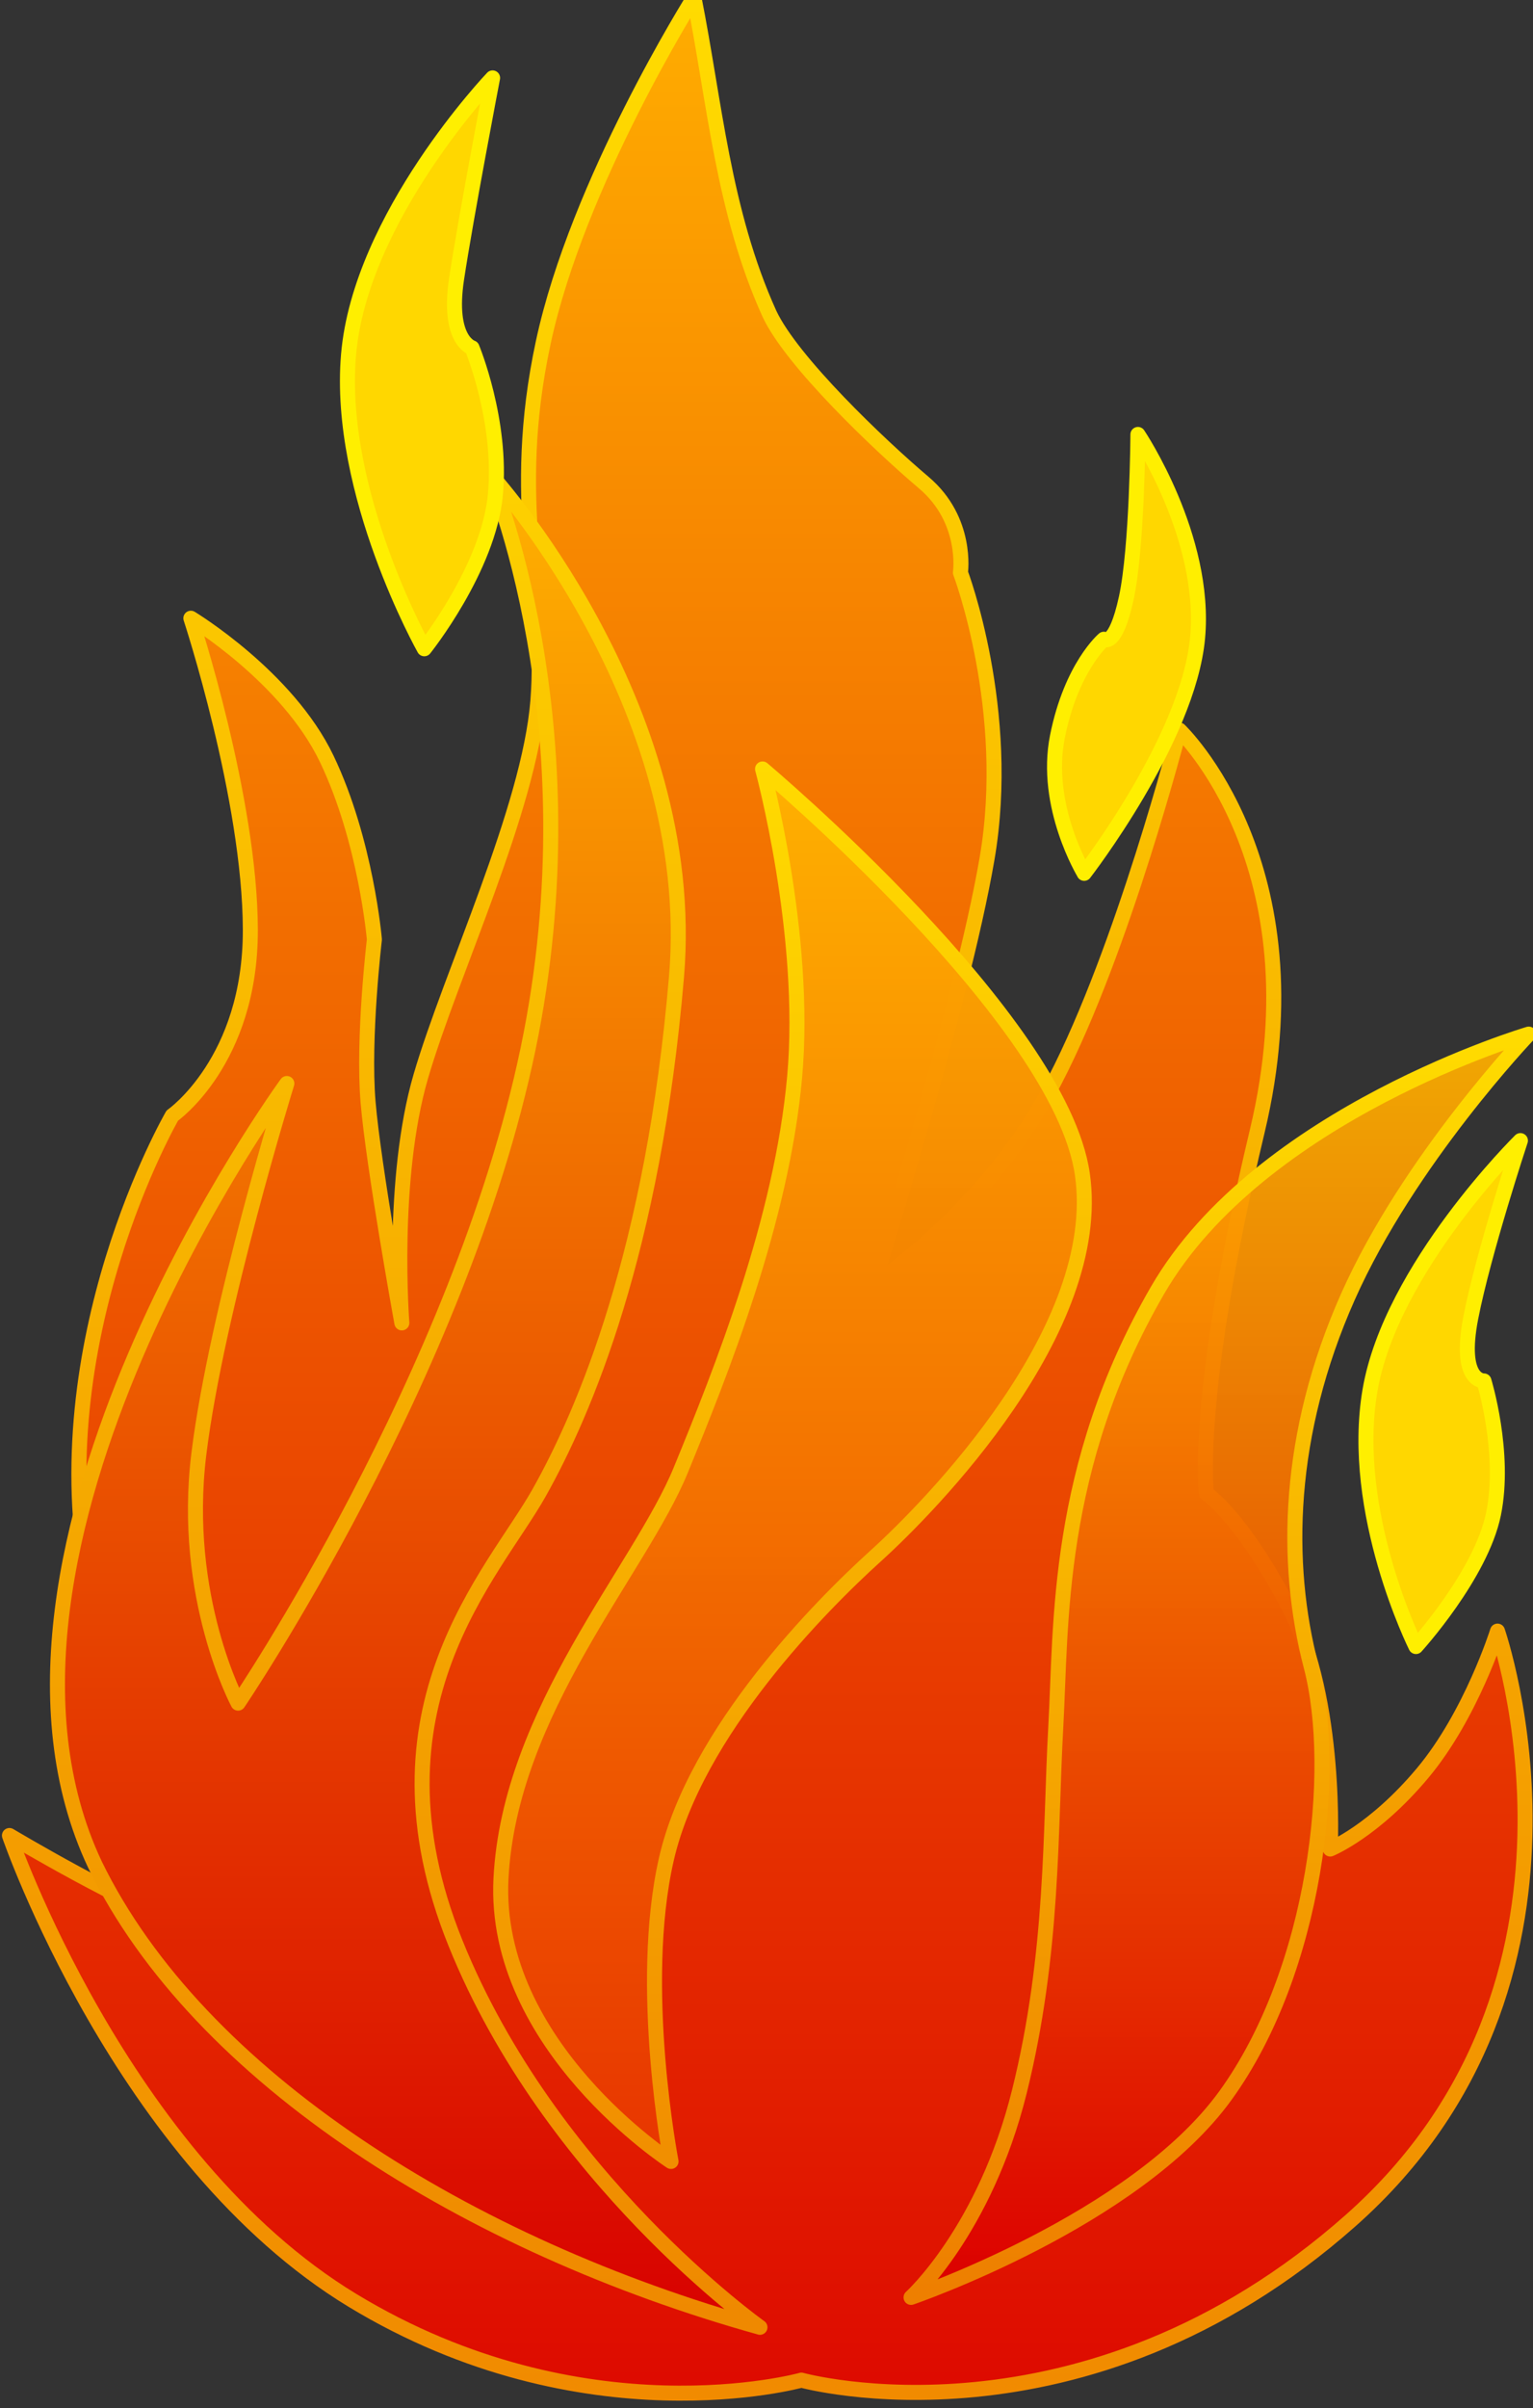
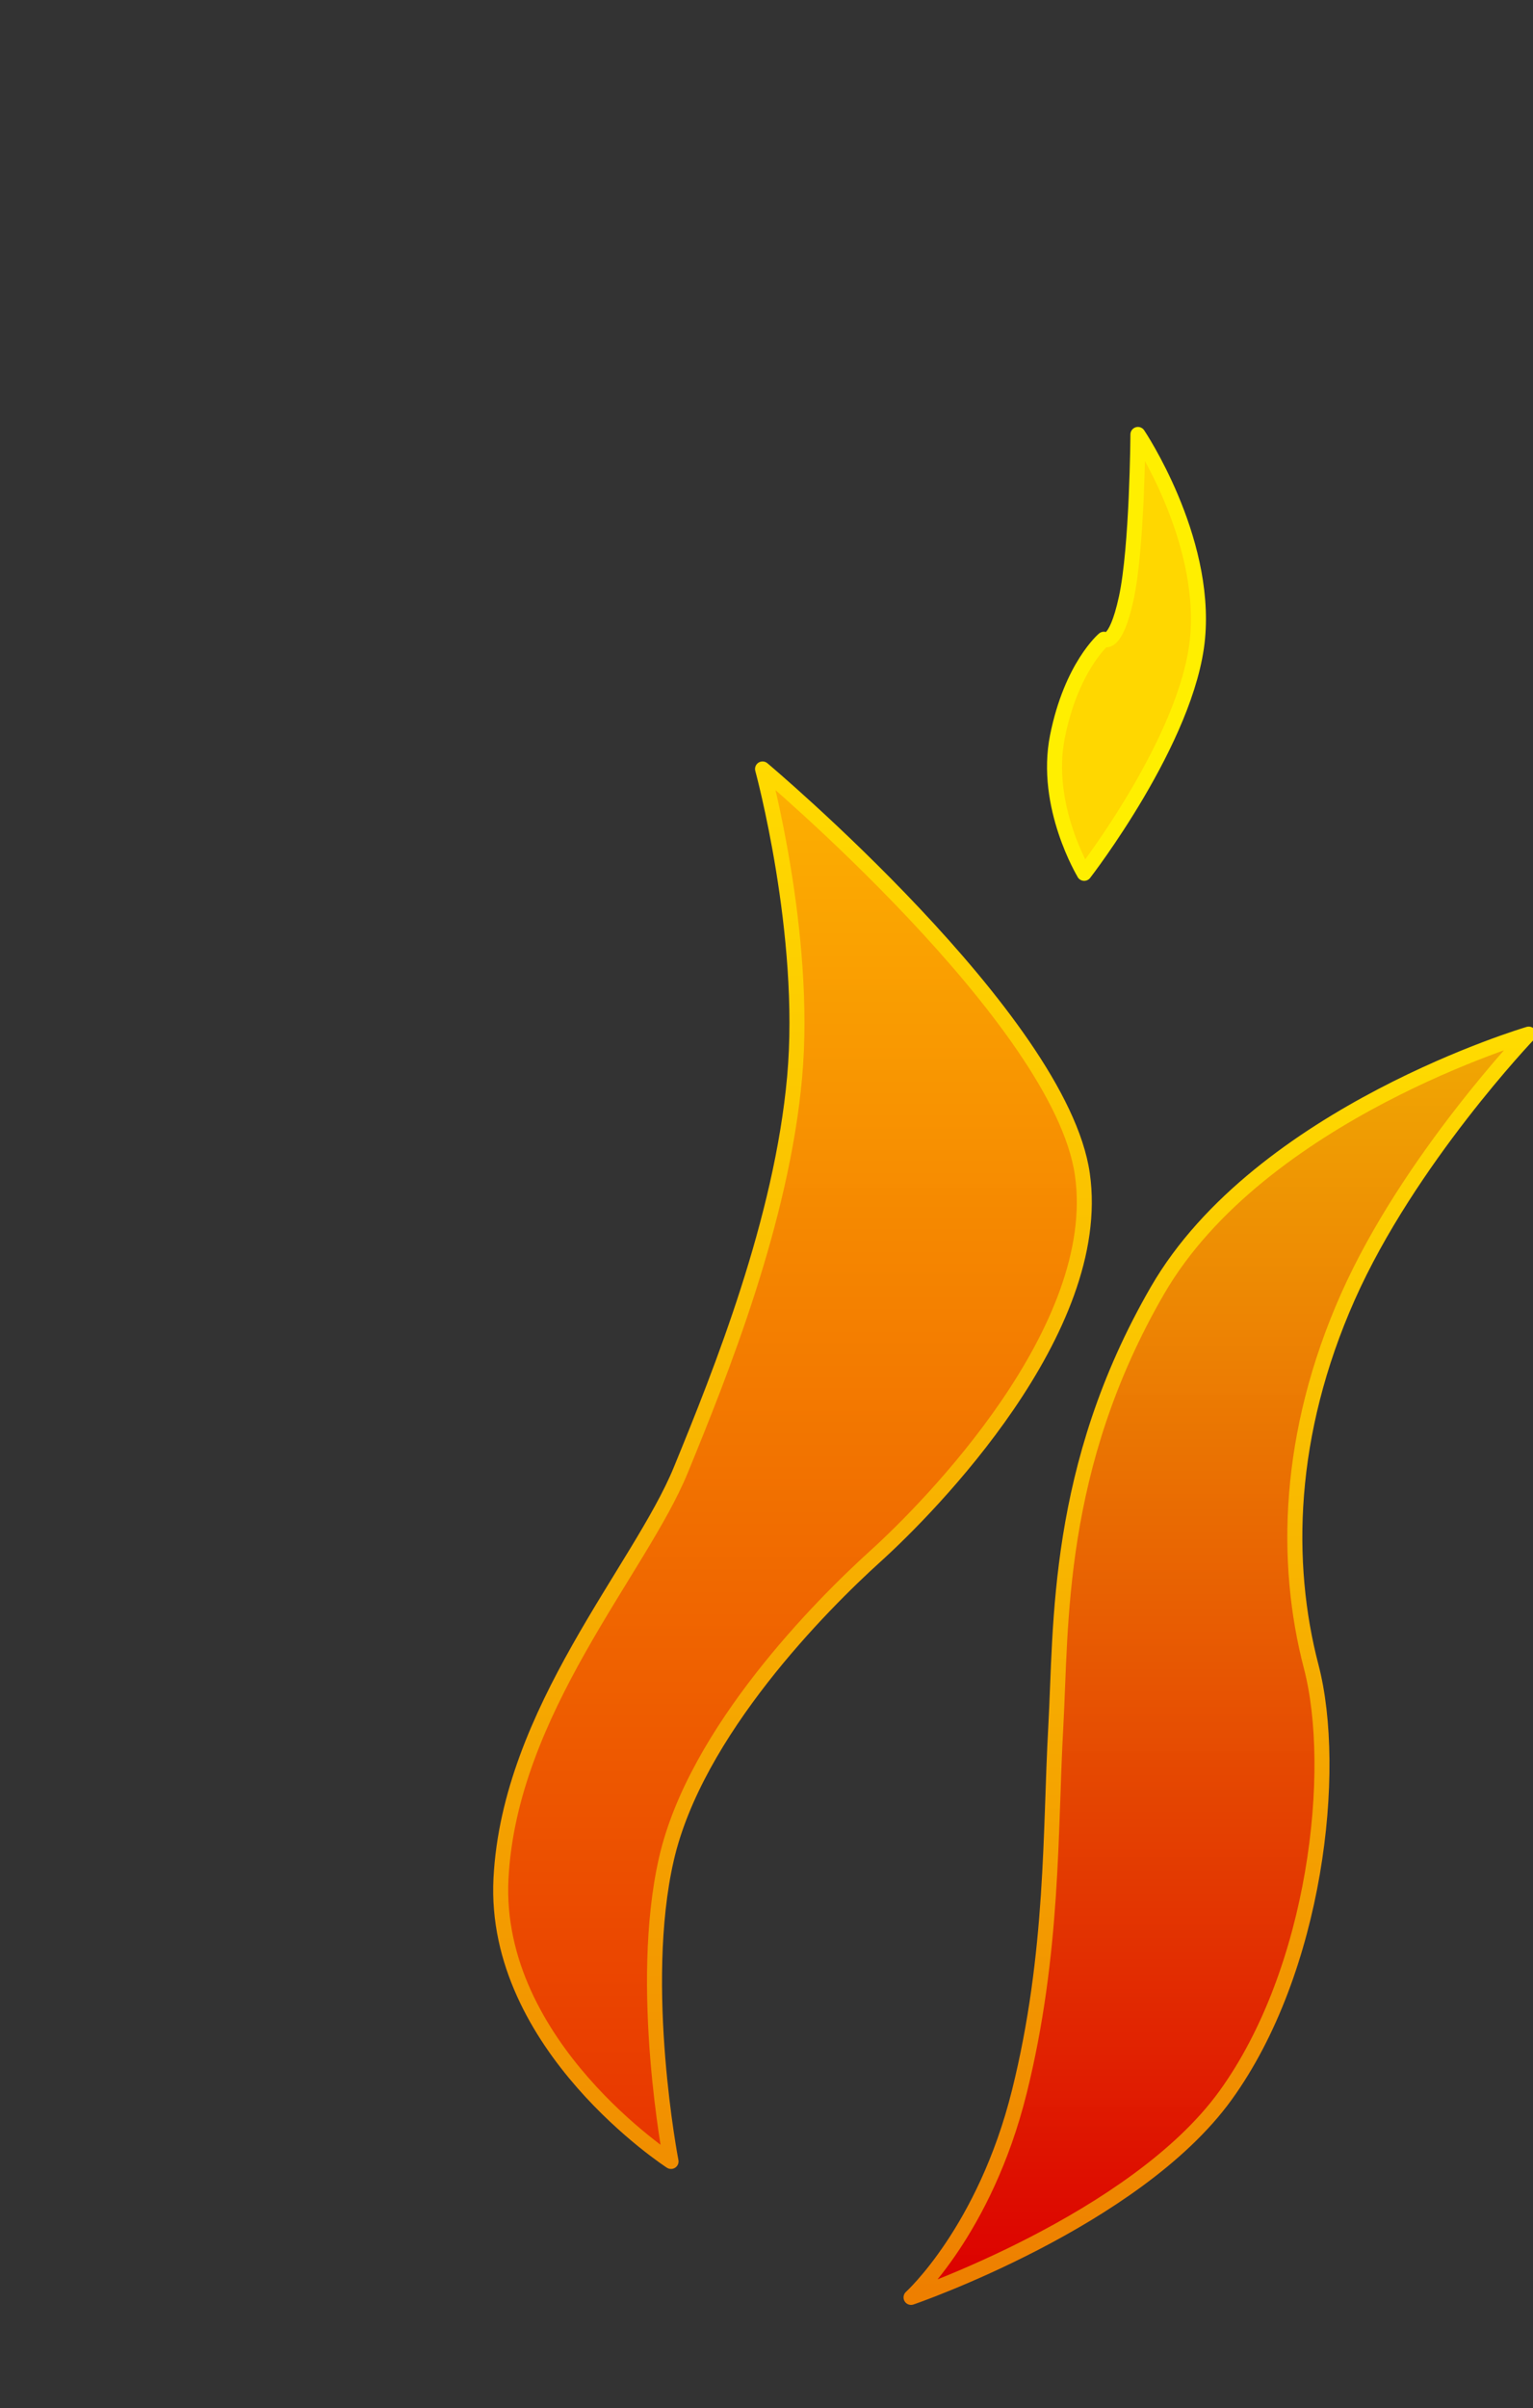
<svg xmlns="http://www.w3.org/2000/svg" xmlns:ns1="http://www.inkscape.org/namespaces/inkscape" xmlns:ns2="http://sodipodi.sourceforge.net/DTD/sodipodi-0.dtd" xmlns:xlink="http://www.w3.org/1999/xlink" width="6.132mm" height="9.626mm" viewBox="0 0 6.132 9.626" version="1.1" id="svg930" ns1:version="0.92.4 5da689c313, 2019-01-14" ns2:docname="fire.svg">
  <rect x="0" y="0" width="6.132" height="9.626" fill="#333333" stroke="none" />
  <defs id="defs924">
    <linearGradient ns1:collect="always" xlink:href="#linearGradient1098" id="linearGradient1459" gradientUnits="userSpaceOnUse" x1="80.743" y1="-226.646" x2="80.743" y2="-288.516" />
    <linearGradient ns1:collect="always" id="linearGradient1098">
      <stop style="stop-color:#de0b00;stop-opacity:1" offset="0" id="stop1094" />
      <stop style="stop-color:#ffad00;stop-opacity:1" offset="1" id="stop1096" />
    </linearGradient>
    <linearGradient ns1:collect="always" xlink:href="#linearGradient1545" id="linearGradient1547" x1="85.714" y1="-226.424" x2="85.714" y2="-288.52" gradientUnits="userSpaceOnUse" />
    <linearGradient ns1:collect="always" id="linearGradient1545">
      <stop style="stop-color:#f18b00;stop-opacity:1" offset="0" id="stop1541" />
      <stop style="stop-color:#ffdb00;stop-opacity:1" offset="1" id="stop1543" />
    </linearGradient>
    <linearGradient ns1:collect="always" xlink:href="#linearGradient1106" id="linearGradient1108-2-0" x1="71.33" y1="-227.903" x2="71.33" y2="-276.256" gradientUnits="userSpaceOnUse" />
    <linearGradient ns1:collect="always" id="linearGradient1106">
      <stop style="stop-color:#d80000;stop-opacity:1" offset="0" id="stop1102" />
      <stop style="stop-color:#ffb200;stop-opacity:1" offset="1" id="stop1104" />
    </linearGradient>
    <linearGradient ns1:collect="always" xlink:href="#linearGradient1519" id="linearGradient1521" x1="74.519" y1="-227.604" x2="74.519" y2="-276.354" gradientUnits="userSpaceOnUse" />
    <linearGradient ns1:collect="always" id="linearGradient1519">
      <stop style="stop-color:#ef8800;stop-opacity:1;" offset="0" id="stop1515" />
      <stop style="stop-color:#fdd100;stop-opacity:1" offset="1" id="stop1517" />
    </linearGradient>
    <linearGradient ns1:collect="always" xlink:href="#linearGradient1114" id="linearGradient1116-7-2" x1="80.115" y1="-232.416" x2="80.115" y2="-268.371" gradientUnits="userSpaceOnUse" />
    <linearGradient ns1:collect="always" id="linearGradient1114">
      <stop style="stop-color:#e83500;stop-opacity:1" offset="0" id="stop1110" />
      <stop style="stop-color:#ffb200;stop-opacity:0.986" offset="1" id="stop1112" />
    </linearGradient>
    <linearGradient ns1:collect="always" xlink:href="#linearGradient1529" id="linearGradient1531" x1="83.868" y1="-232.112" x2="83.868" y2="-268.624" gradientUnits="userSpaceOnUse" />
    <linearGradient ns1:collect="always" id="linearGradient1529">
      <stop style="stop-color:#f18e00;stop-opacity:1" offset="0" id="stop1525" />
      <stop style="stop-color:#ffda00;stop-opacity:1" offset="1" id="stop1527" />
    </linearGradient>
    <linearGradient ns1:collect="always" xlink:href="#linearGradient1122" id="linearGradient1124-1-1" x1="91.395" y1="-229.07" x2="91.395" y2="-261.678" gradientUnits="userSpaceOnUse" />
    <linearGradient ns1:collect="always" id="linearGradient1122">
      <stop style="stop-color:#dc0000;stop-opacity:1" offset="0" id="stop1118" />
      <stop style="stop-color:#ffb200;stop-opacity:0.931" offset="1" id="stop1120" />
    </linearGradient>
    <linearGradient ns1:collect="always" xlink:href="#linearGradient1537" id="linearGradient1539" x1="95.283" y1="-228.972" x2="95.283" y2="-261.757" gradientUnits="userSpaceOnUse" />
    <linearGradient ns1:collect="always" id="linearGradient1537">
      <stop style="stop-color:#ee7f00;stop-opacity:1" offset="0" id="stop1533" />
      <stop style="stop-color:#ffdc00;stop-opacity:1" offset="1" id="stop1535" />
    </linearGradient>
  </defs>
  <ns2:namedview id="base" pagecolor="#ffffff" bordercolor="#666666" borderopacity="1.0" ns1:pageopacity="0.0" ns1:pageshadow="2" ns1:zoom="7.9195959" ns1:cx="18.057628" ns1:cy="3.6349903" ns1:document-units="mm" ns1:current-layer="layer1" showgrid="false" fit-margin-top="0" fit-margin-left="0" fit-margin-right="0" fit-margin-bottom="0" ns1:window-width="1785" ns1:window-height="1016" ns1:window-x="0" ns1:window-y="0" ns1:window-maximized="1" />
  <g ns1:label="Layer 1" ns1:groupmode="layer" id="layer1" transform="translate(173.577,-55.775)">
    <g id="g1600" transform="translate(-298.508,-36.703)">
-       <path ns2:nodetypes="czczczczczczczzzcczczczczczczczc" ns1:connector-curvature="0" id="path1076-9-7" d="m 80.743,-226.646 c 0,0 -5.647,1.574 -11.66,-2.071 -6.013,-3.646 -8.909,-12.065 -8.909,-12.065 0,0 3.152,1.878 4.482,2.257 1.33,0.38 3.507,0.175 3.507,0.175 0,0 -4.65,-2.55 -5.907,-8.898 -1.257,-6.349 2.148,-12.219 2.148,-12.219 0,0 2.033,-1.413 2.027,-4.822 -0.006,-3.409 -1.545,-8.087 -1.545,-8.087 0,0 2.506,1.512 3.529,3.649 1.023,2.137 1.238,4.69 1.238,4.69 0,0 -0.303,2.553 -0.164,4.219 0.139,1.666 0.877,5.731 0.877,5.731 0,0 -0.289,-3.726 0.493,-6.4 0.782,-2.674 2.819,-6.941 3.041,-9.747 0.222,-2.805 -0.751,-5.144 0.139,-9.299 0.89,-4.155 3.914,-8.952 3.914,-8.952 0.541,2.714 0.754,5.541 1.96,8.205 0.577,1.238 2.859,3.41 4.01,4.384 1.151,0.974 0.952,2.335 0.952,2.335 0,0 1.354,3.57 0.691,7.427 -0.663,3.857 -2.956,11.056 -2.956,11.056 0,0 2.95,-1.897 4.72,-5.307 1.77,-3.41 3.232,-9.088 3.232,-9.088 0,0 3.678,3.486 2.024,10.403 -1.653,6.917 -1.323,9.411 -1.323,9.411 0,0 0.906,0.584 2.159,2.981 1.253,2.396 1.058,6.246 1.058,6.246 0,0 1.131,-0.457 2.397,-1.968 1.266,-1.51 1.948,-3.687 1.948,-3.687 0,0 3.165,9.113 -3.807,15.291 -6.971,6.178 -14.275,4.149 -14.275,4.149 z" style="fill:url(#linearGradient1459);fill-opacity:1;fill-rule:evenodd;stroke:url(#linearGradient1547);stroke-width:0.39;stroke-linecap:round;stroke-linejoin:round;stroke-miterlimit:4;stroke-dasharray:none;stroke-opacity:1" transform="matrix(0.154,0,0,0.154,115.702,136.895)" />
-       <path ns2:nodetypes="ccczczczzzc" ns1:connector-curvature="0" id="path1078-4-6" d="m 79.666,-228.019 c -7.543,-2.103 -14.579,-6.476 -17.272,-12.011 -3.854,-8.175 4.985,-20.27 4.985,-20.27 0,0 -1.825,5.888 -2.285,9.611 -0.46,3.723 1.019,6.471 1.019,6.471 0,0 5.755,-8.48 7.529,-16.969 1.773,-8.489 -1.002,-14.952 -1.002,-14.952 0,0 5.462,5.952 4.86,13.068 -0.602,7.116 -2.39,11.298 -3.569,13.394 -1.179,2.096 -4.637,5.573 -2.173,11.684 2.464,6.11 7.91,9.975 7.91,9.975 z" style="fill:url(#linearGradient1108-2-0);fill-opacity:1;fill-rule:evenodd;stroke:url(#linearGradient1521);stroke-width:0.39;stroke-linecap:round;stroke-linejoin:round;stroke-miterlimit:4;stroke-dasharray:none;stroke-opacity:1" transform="matrix(0.154,0,0,0.154,115.702,136.895)" />
      <path ns2:nodetypes="czzzczzzc" ns1:connector-curvature="0" id="path1080-7-5" d="m 77.357,-232.323 c 0,0 -4.637,-2.999 -4.416,-7.342 0.221,-4.343 3.612,-8.024 4.668,-10.597 1.056,-2.573 2.623,-6.487 2.959,-10.202 0.336,-3.716 -0.833,-8 -0.833,-8 0,0 7.729,6.491 8.307,10.52 0.578,4.029 -3.966,8.638 -5.37,9.907 -1.404,1.268 -4.678,4.558 -5.435,7.868 -0.758,3.31 0.121,7.846 0.121,7.846 z" style="fill:url(#linearGradient1116-7-2);fill-opacity:1;fill-rule:evenodd;stroke:url(#linearGradient1531);stroke-width:0.39;stroke-linecap:butt;stroke-linejoin:round;stroke-miterlimit:4;stroke-dasharray:none;stroke-opacity:1" transform="matrix(0.154,0,0,0.154,115.702,136.895)" />
      <path ns2:nodetypes="czzzczzzc" ns1:connector-curvature="0" id="path1086-8-6" d="m 83.592,-228.794 c 0,0 1.915,-1.73 2.812,-5.334 0.897,-3.604 0.798,-6.812 0.947,-9.46 0.149,-2.648 -0.023,-6.738 2.641,-11.34 2.664,-4.602 9.644,-6.654 9.644,-6.654 0,0 -3.115,3.26 -4.698,6.82 -1.583,3.561 -1.655,6.908 -0.952,9.597 0.703,2.69 0.124,7.884 -2.229,11.133 -2.353,3.249 -8.165,5.238 -8.165,5.238 z" style="fill:url(#linearGradient1124-1-1);fill-opacity:1;fill-rule:evenodd;stroke:url(#linearGradient1539);stroke-width:0.39;stroke-linecap:butt;stroke-linejoin:round;stroke-miterlimit:4;stroke-dasharray:none;stroke-opacity:1" transform="matrix(0.154,0,0,0.154,115.702,136.895)" />
-       <path ns2:nodetypes="czczczc" ns1:connector-curvature="0" id="path1088-4-9" d="m 96.706,-245.687 c 0,0 -1.736,-3.474 -1.193,-6.649 0.543,-3.174 3.907,-6.482 3.907,-6.482 0,0 -0.958,2.9 -1.288,4.591 -0.33,1.69 0.341,1.647 0.341,1.647 0,0 0.573,1.864 0.248,3.452 -0.326,1.588 -2.015,3.441 -2.015,3.441 z" style="fill:#ffd700;fill-opacity:1;fill-rule:evenodd;stroke:#ffef00;stroke-width:0.39;stroke-linecap:butt;stroke-linejoin:round;stroke-miterlimit:4;stroke-dasharray:none;stroke-opacity:1" transform="matrix(0.154,0,0,0.154,115.702,136.895)" />
      <path ns2:nodetypes="czczczc" ns1:connector-curvature="0" id="path1090-5-3" d="m 88.09,-265.756 c 0,0 -1.059,-1.741 -0.695,-3.553 0.364,-1.812 1.206,-2.522 1.206,-2.522 0,0 0.297,0.24 0.582,-1.07 0.284,-1.311 0.302,-4.245 0.302,-4.245 0,0 1.792,2.664 1.549,5.285 -0.243,2.62 -2.945,6.106 -2.945,6.106 z" style="fill:#ffd700;fill-opacity:1;fill-rule:evenodd;stroke:#ffef00;stroke-width:0.39;stroke-linecap:butt;stroke-linejoin:round;stroke-miterlimit:4;stroke-dasharray:none;stroke-opacity:1" transform="matrix(0.154,0,0,0.154,115.702,136.895)" />
-       <path ns2:nodetypes="czczczc" ns1:connector-curvature="0" id="path1092-0-7" d="m 70.949,-271.584 c 0,0 -2.272,-4.035 -1.968,-7.625 0.303,-3.59 3.742,-7.191 3.742,-7.191 0,0 -0.693,3.612 -0.935,5.213 -0.242,1.601 0.401,1.792 0.401,1.792 0,0 0.786,1.89 0.607,3.811 -0.179,1.92 -1.846,4 -1.846,4 z" style="fill:#ffd700;fill-opacity:1;fill-rule:evenodd;stroke:#ffef00;stroke-width:0.39;stroke-linecap:butt;stroke-linejoin:round;stroke-miterlimit:4;stroke-dasharray:none;stroke-opacity:1" transform="matrix(0.154,0,0,0.154,115.702,136.895)" />
    </g>
  </g>
</svg>